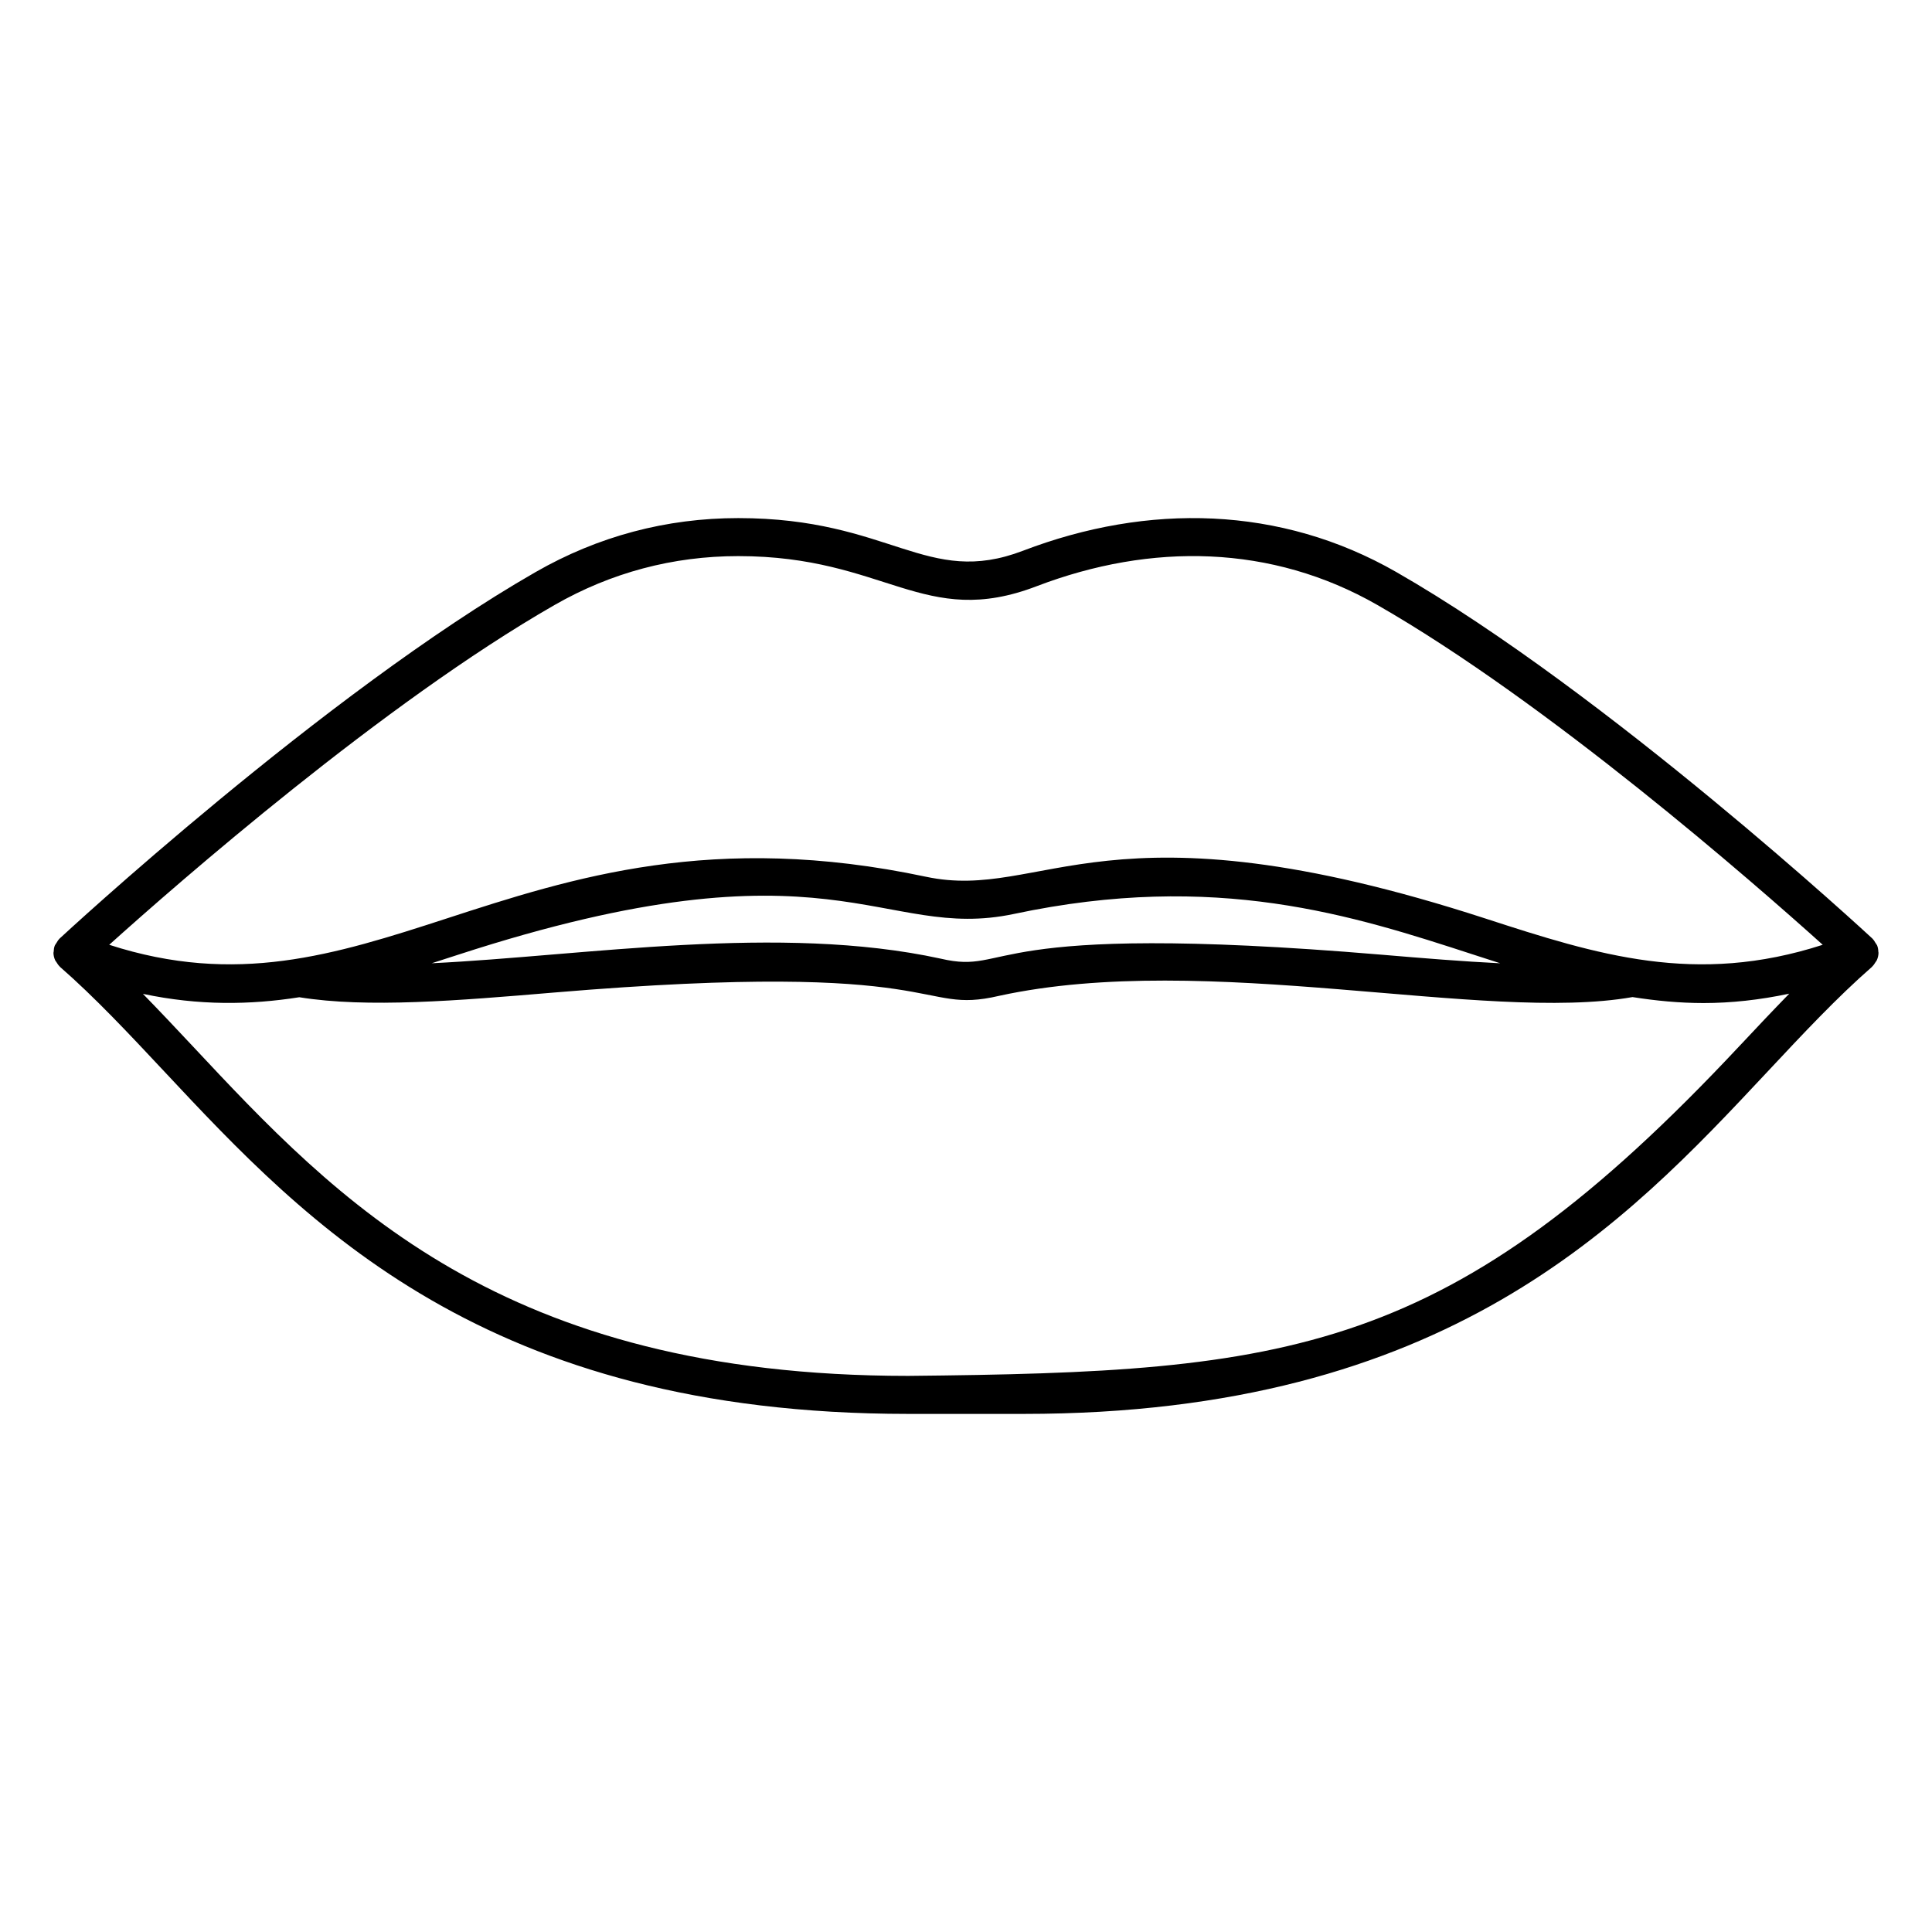
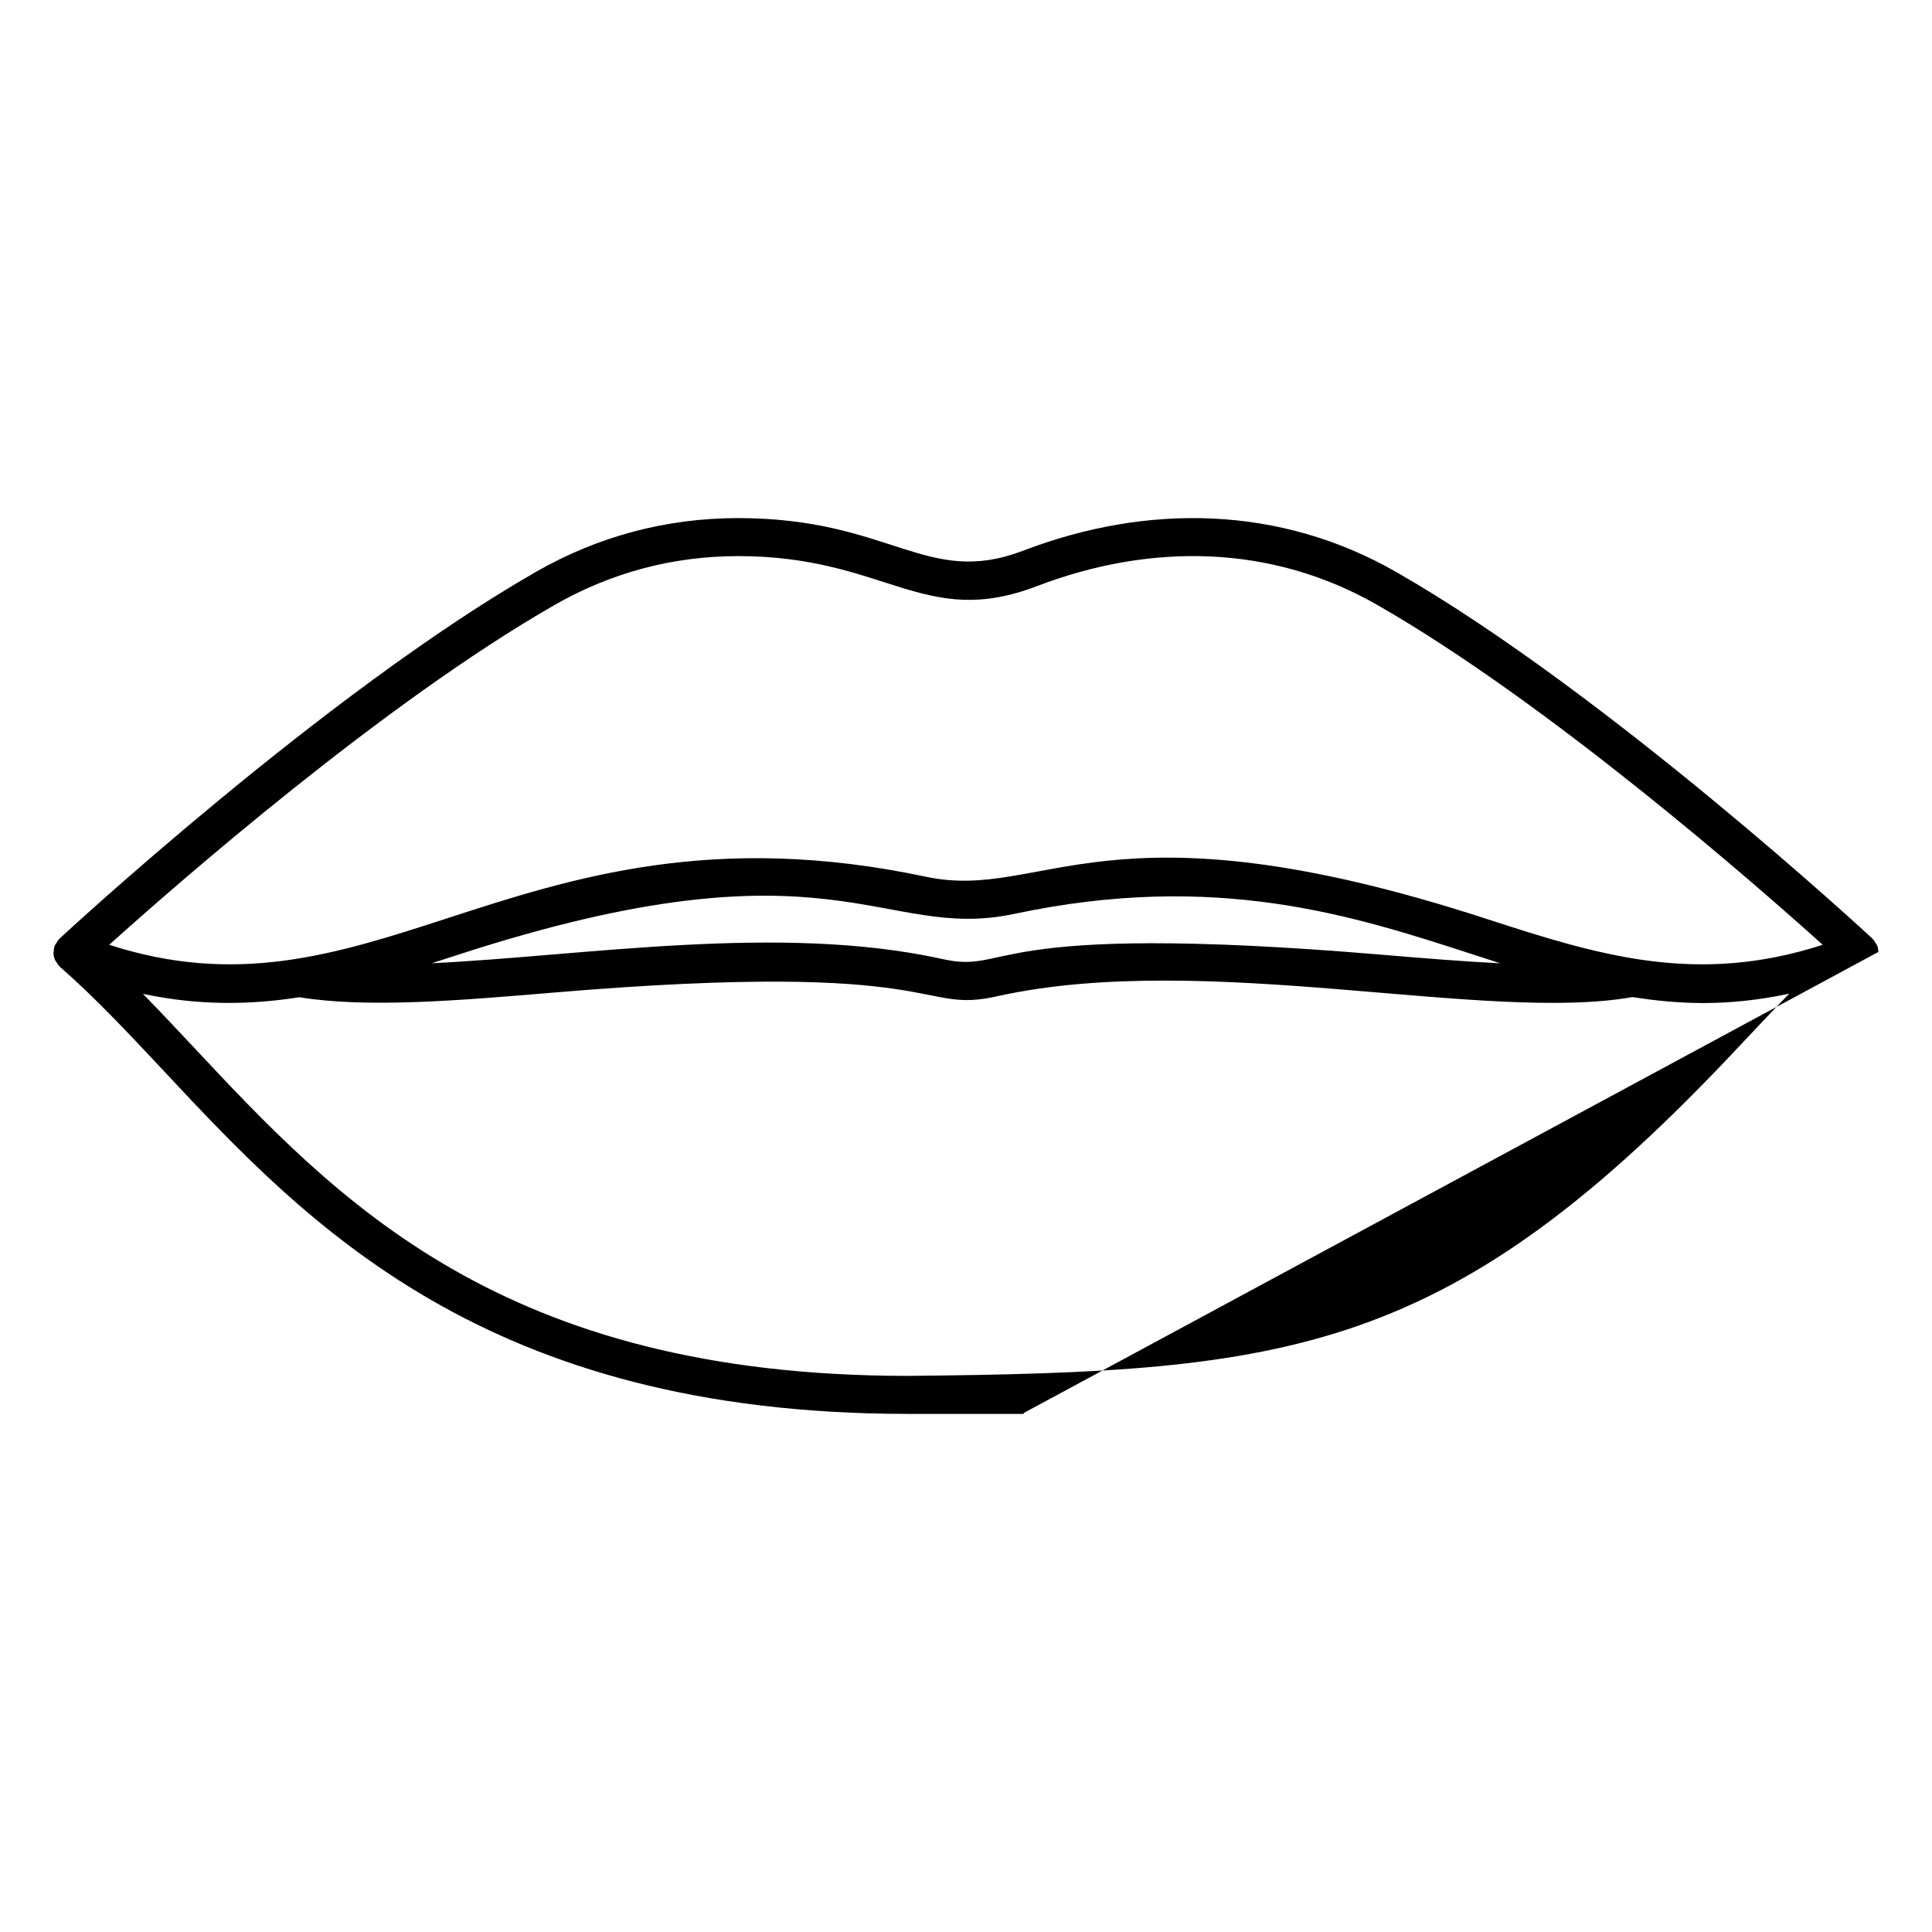
<svg xmlns="http://www.w3.org/2000/svg" fill="#000000" width="800px" height="800px" version="1.1" viewBox="144 144 512 512">
-   <path d="m641.78 396.28c-0.016-0.578-0.09-1.16-0.32-1.73-0.008-0.016-0.023-0.027-0.027-0.043-0.094-0.223-0.27-0.395-0.395-0.602-0.23-0.391-0.449-0.785-0.766-1.09-0.023-0.023-0.031-0.055-0.055-0.078-0.695-0.645-70.203-65.059-126.19-97.145-30.676-17.582-65.785-18.312-98.91-5.644-25.605 9.793-35.012-8.648-75.465-8.648-19.086 0-37.152 4.812-53.691 14.293-55.984 32.09-125.49 96.5-126.18 97.145-0.023 0.02-0.027 0.051-0.051 0.07-0.324 0.312-0.551 0.719-0.789 1.121-0.117 0.199-0.289 0.363-0.379 0.578-0.008 0.016-0.023 0.027-0.027 0.043-0.223 0.551-0.289 1.121-0.312 1.684-0.004 0.094-0.055 0.176-0.055 0.27v0.008c0.012 0.684 0.176 1.348 0.449 1.961 0.086 0.195 0.246 0.34 0.355 0.523 0.238 0.395 0.48 0.781 0.82 1.098 0.039 0.035 0.055 0.09 0.094 0.125 9.293 8.121 18.23 17.668 27.691 27.773 37.82 40.406 84.891 90.699 197.1 90.707h30.641c112.21 0 159.27-50.289 197.09-90.691 9.461-10.109 18.402-19.66 27.699-27.789 0.039-0.035 0.051-0.086 0.09-0.121 0.348-0.324 0.594-0.715 0.836-1.117 0.105-0.176 0.262-0.32 0.344-0.508 0.277-0.617 0.441-1.281 0.449-1.965h0.008c0-0.082-0.043-0.148-0.047-0.227zm-350.81-91.953c15-8.594 31.379-12.953 48.684-12.953 39.156 0 49.152 19.438 79.066 7.981 30.375-11.602 62.289-11.082 90.301 4.973 45.32 25.98 99.852 73.703 118.02 90.051-33.645 10.883-59.68 2.699-89.375-6.957-100.7-32.723-117.02-4.434-148.29-11.078-56.254-11.941-93.867 0.289-127.06 11.078-29.695 9.66-55.734 17.84-89.371 6.957 18.164-16.34 72.699-64.07 118.02-90.051zm250.63 94.957c-9.965-0.488-20.613-1.363-31.574-2.289-107.61-9.051-97.723 5.508-116.74 1.055-42.723-9.305-94.176-0.758-134.88 1.223 2.336-0.746 4.676-1.504 7.023-2.266 99.219-32.289 111.98-3.332 147.28-10.805 53.609-11.387 89.859 0.402 121.84 10.805 2.352 0.766 4.699 1.527 7.043 2.277zm63.449 21.836c-76.871 82.133-119.06 86.5-220.37 87.504-107.84-0.004-151.35-46.492-189.74-87.512-4.43-4.734-8.75-9.309-13.062-13.73 14.832 3.144 28.41 2.945 41.445 0.895 17.949 2.91 42 0.906 67.473-1.242 105.83-8.898 95.801 6.059 117.99 0.867 55.031-11.992 128.77 7.234 167.85 0.332 6.133 0.965 12.371 1.582 18.816 1.582 7.277 0 14.836-0.812 22.719-2.484-4.328 4.441-8.668 9.035-13.117 13.789z" />
+   <path d="m641.78 396.28c-0.016-0.578-0.09-1.16-0.32-1.73-0.008-0.016-0.023-0.027-0.027-0.043-0.094-0.223-0.27-0.395-0.395-0.602-0.23-0.391-0.449-0.785-0.766-1.09-0.023-0.023-0.031-0.055-0.055-0.078-0.695-0.645-70.203-65.059-126.19-97.145-30.676-17.582-65.785-18.312-98.91-5.644-25.605 9.793-35.012-8.648-75.465-8.648-19.086 0-37.152 4.812-53.691 14.293-55.984 32.09-125.49 96.5-126.18 97.145-0.023 0.02-0.027 0.051-0.051 0.07-0.324 0.312-0.551 0.719-0.789 1.121-0.117 0.199-0.289 0.363-0.379 0.578-0.008 0.016-0.023 0.027-0.027 0.043-0.223 0.551-0.289 1.121-0.312 1.684-0.004 0.094-0.055 0.176-0.055 0.27v0.008c0.012 0.684 0.176 1.348 0.449 1.961 0.086 0.195 0.246 0.34 0.355 0.523 0.238 0.395 0.48 0.781 0.82 1.098 0.039 0.035 0.055 0.09 0.094 0.125 9.293 8.121 18.23 17.668 27.691 27.773 37.82 40.406 84.891 90.699 197.1 90.707h30.641h0.008c0-0.082-0.043-0.148-0.047-0.227zm-350.81-91.953c15-8.594 31.379-12.953 48.684-12.953 39.156 0 49.152 19.438 79.066 7.981 30.375-11.602 62.289-11.082 90.301 4.973 45.32 25.98 99.852 73.703 118.02 90.051-33.645 10.883-59.68 2.699-89.375-6.957-100.7-32.723-117.02-4.434-148.29-11.078-56.254-11.941-93.867 0.289-127.06 11.078-29.695 9.66-55.734 17.84-89.371 6.957 18.164-16.34 72.699-64.07 118.02-90.051zm250.63 94.957c-9.965-0.488-20.613-1.363-31.574-2.289-107.61-9.051-97.723 5.508-116.74 1.055-42.723-9.305-94.176-0.758-134.88 1.223 2.336-0.746 4.676-1.504 7.023-2.266 99.219-32.289 111.98-3.332 147.28-10.805 53.609-11.387 89.859 0.402 121.84 10.805 2.352 0.766 4.699 1.527 7.043 2.277zm63.449 21.836c-76.871 82.133-119.06 86.5-220.37 87.504-107.84-0.004-151.35-46.492-189.74-87.512-4.43-4.734-8.75-9.309-13.062-13.73 14.832 3.144 28.41 2.945 41.445 0.895 17.949 2.91 42 0.906 67.473-1.242 105.83-8.898 95.801 6.059 117.99 0.867 55.031-11.992 128.77 7.234 167.85 0.332 6.133 0.965 12.371 1.582 18.816 1.582 7.277 0 14.836-0.812 22.719-2.484-4.328 4.441-8.668 9.035-13.117 13.789z" />
</svg>